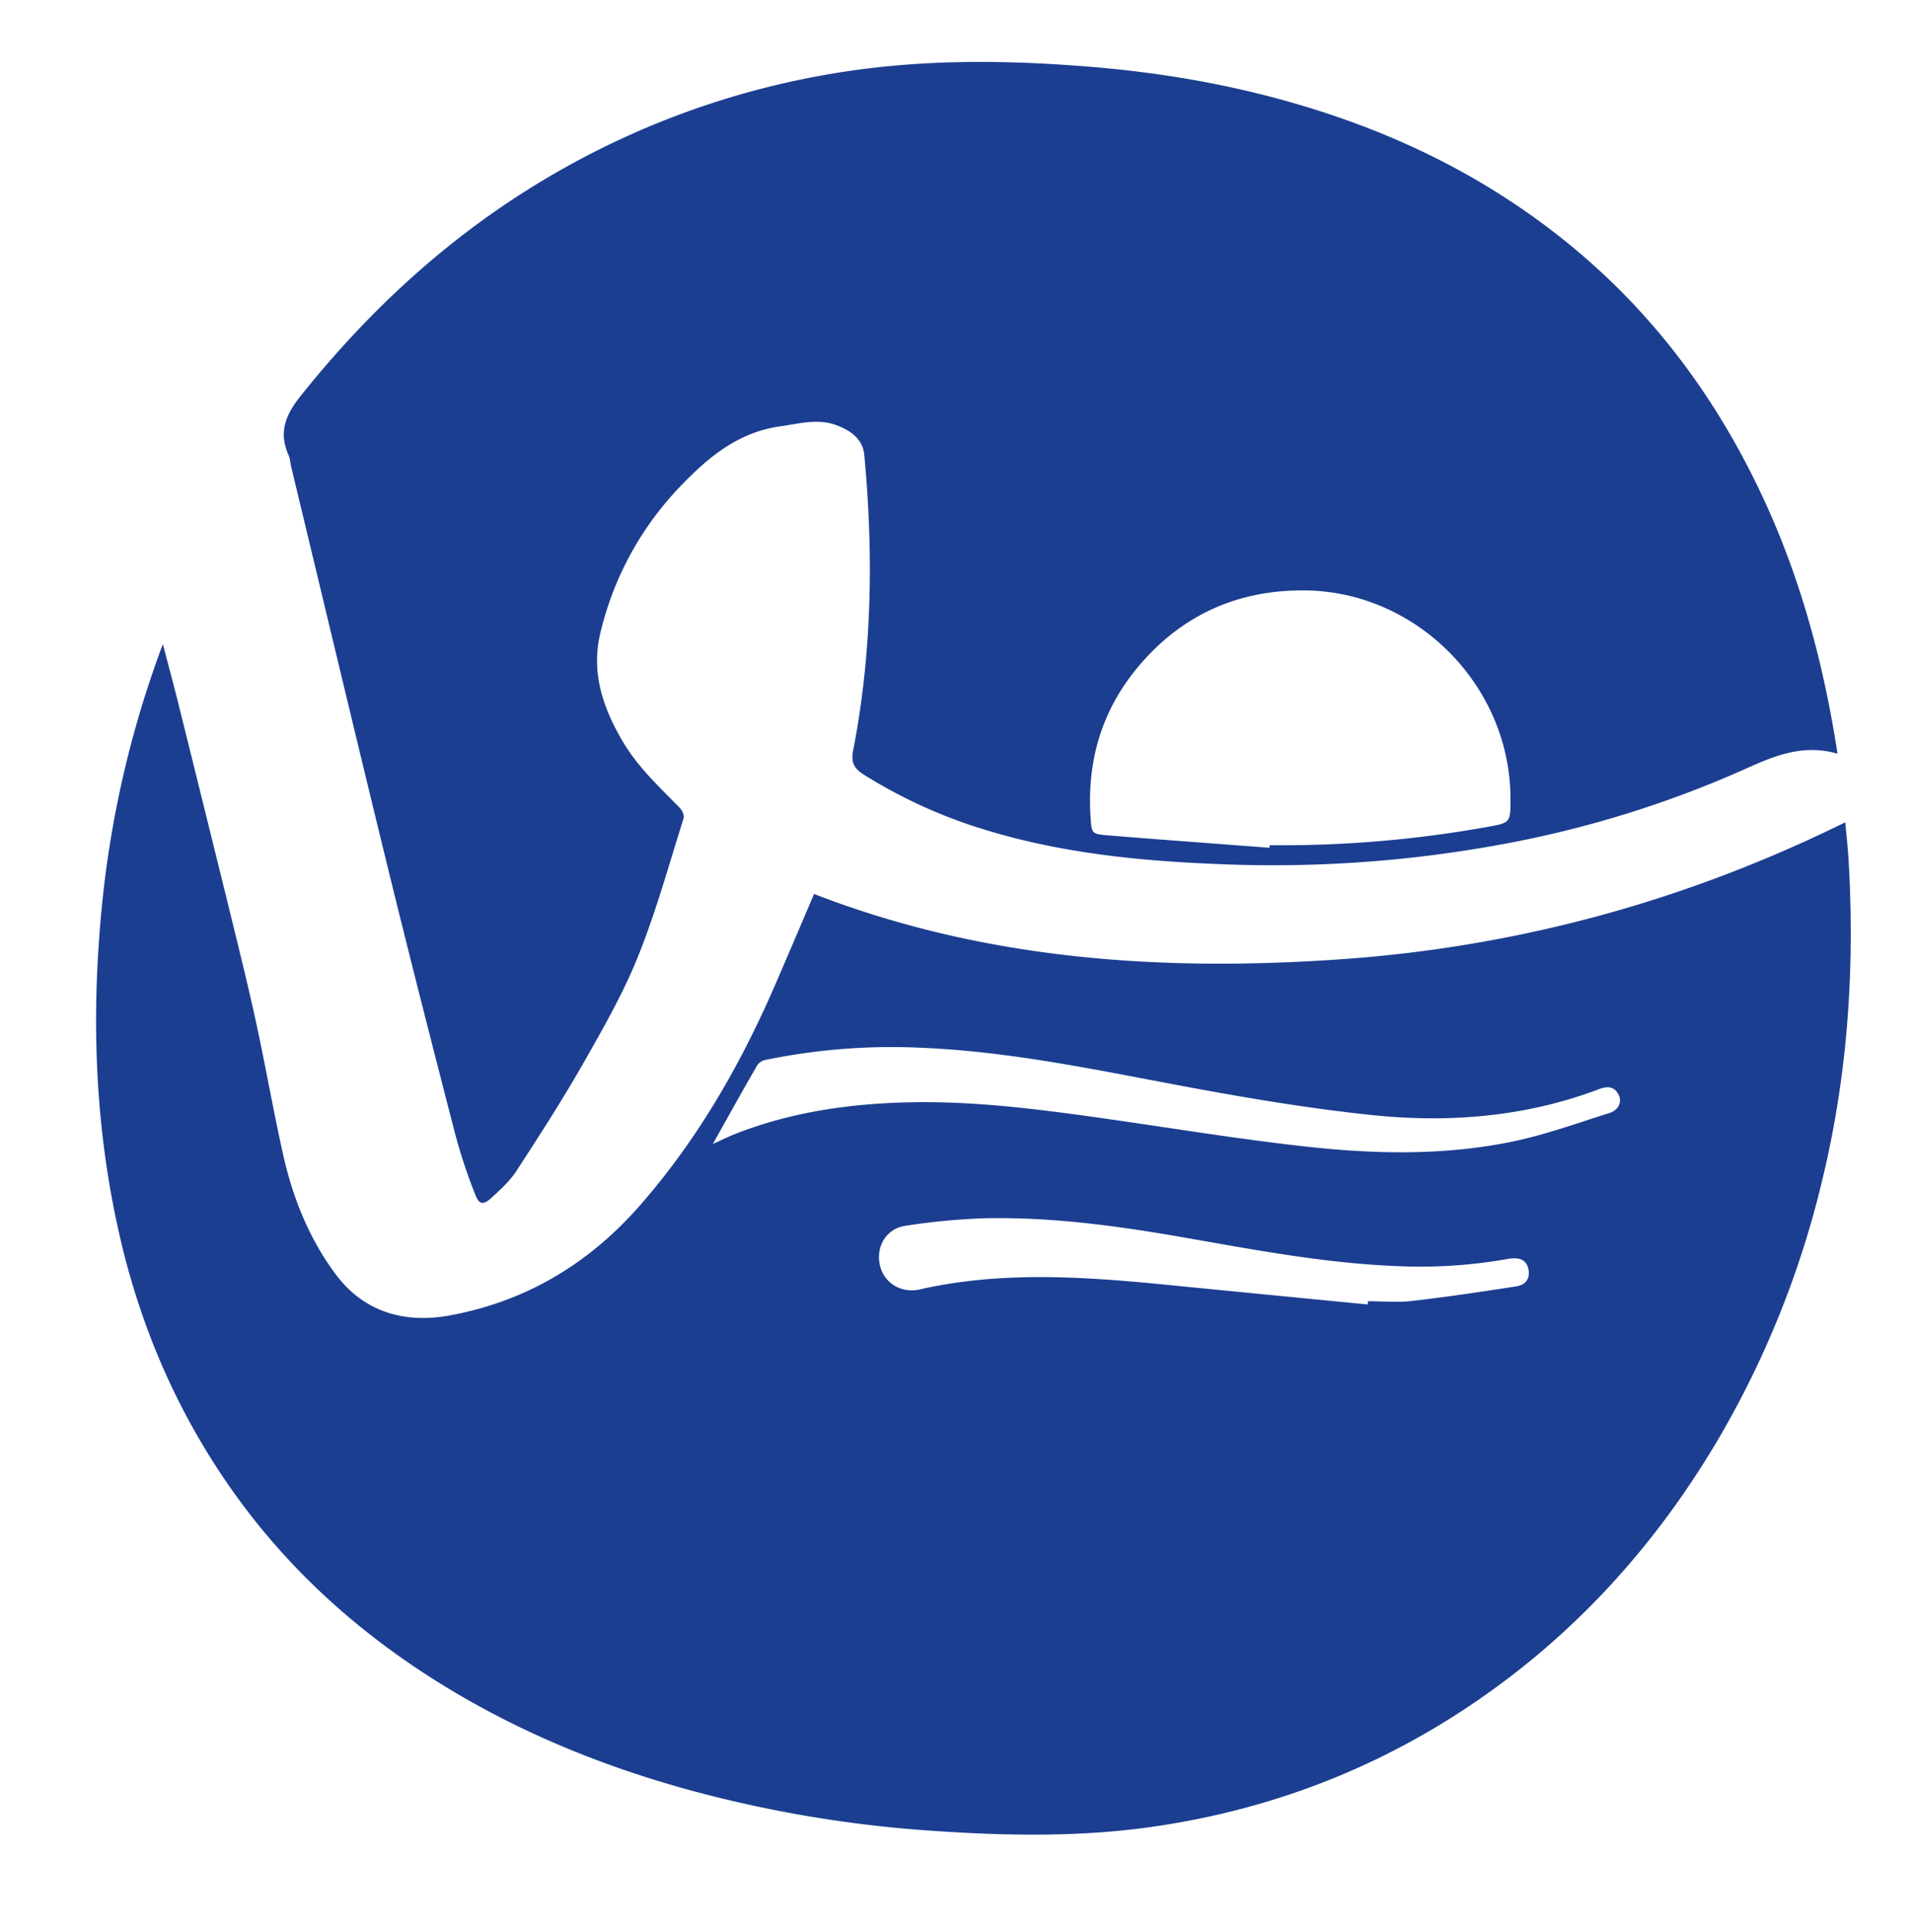
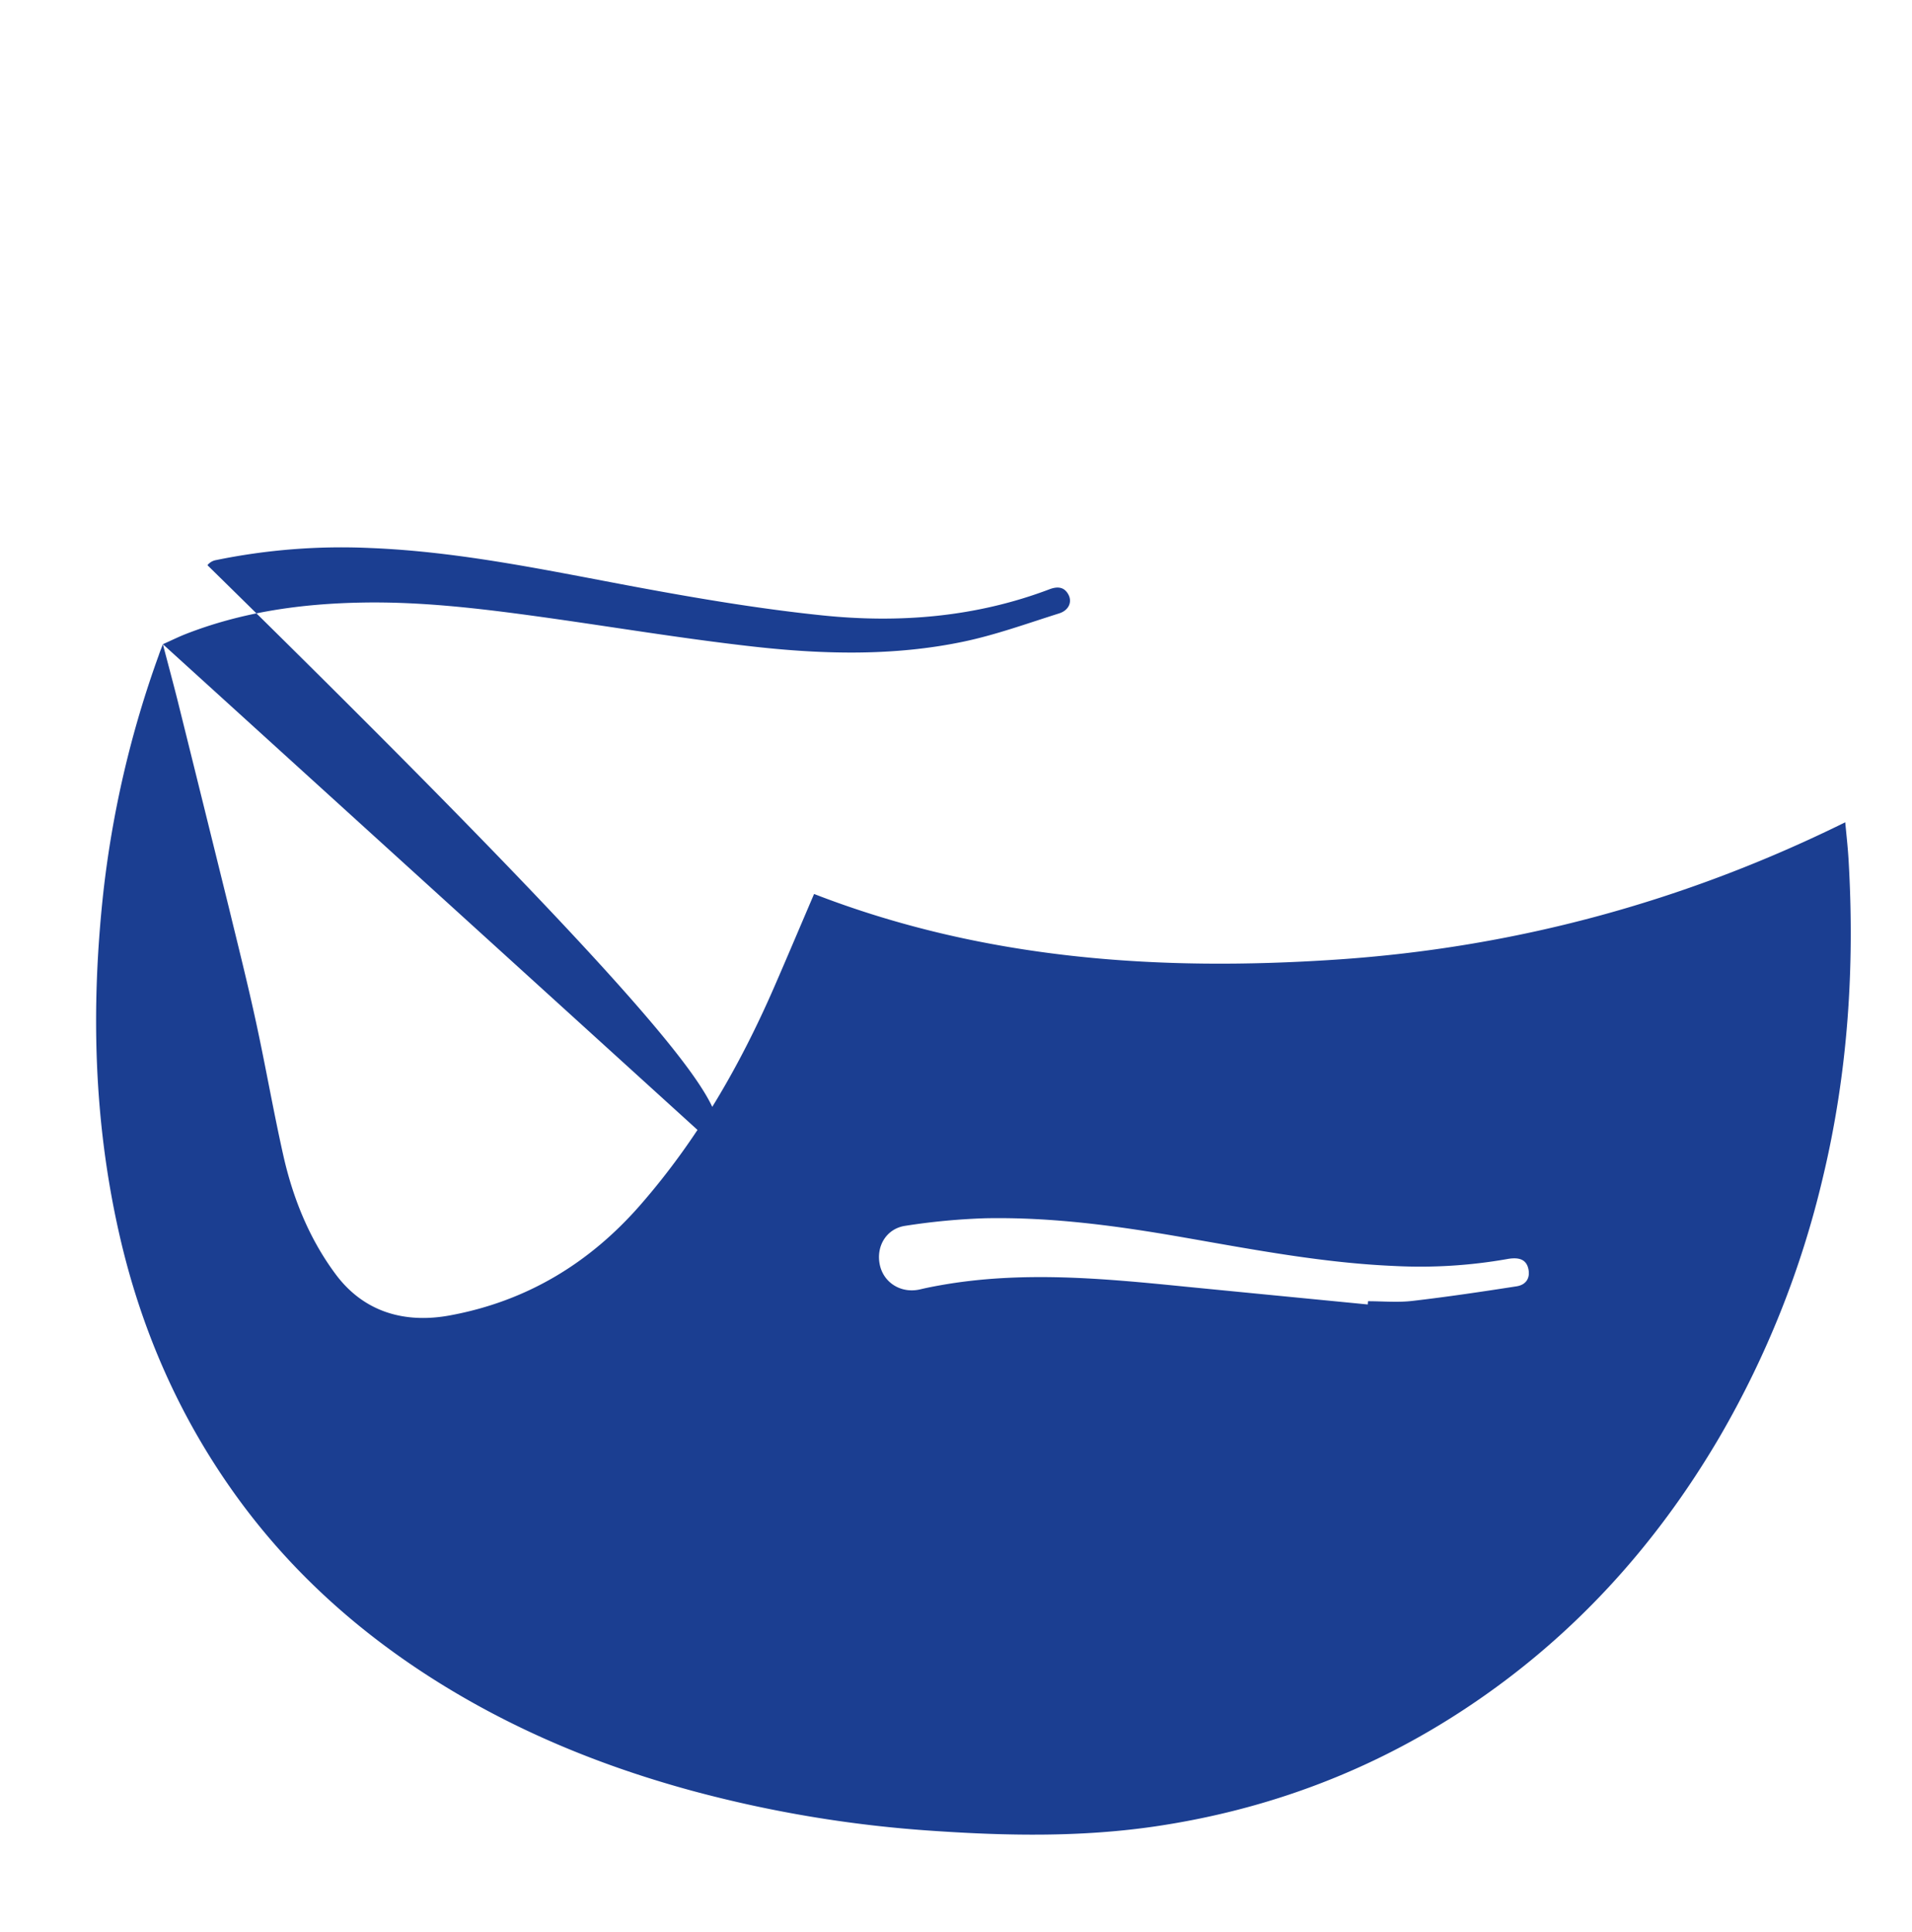
<svg xmlns="http://www.w3.org/2000/svg" id="Calque_1" data-name="Calque 1" viewBox="0 0 830.34 838.88">
  <defs>
    <style>.cls-1{fill:#1b3e91;}</style>
  </defs>
  <title>heade-logoPlan de travail 7</title>
  <g id="OFhEWJ">
-     <path class="cls-1" d="M70.74,279.75C73,288.42,75.05,296,77,303.69Q88.21,348.81,99.36,394c4,16.46,8.14,32.91,11.74,49.48,4.22,19.37,7.6,38.94,11.94,58.28,4.19,18.65,11.37,36.38,22.79,51.67,12.2,16.34,29.87,21.4,49.48,17.8,33.18-6.1,60.54-22.49,82.8-48,24.8-28.39,43.28-60.52,58.23-94.89,5.72-13.15,11.3-26.36,17.19-40.13,73.28,28.4,149.39,33.67,226.57,28.51Q696.17,409,801.35,357.08c.49,5.35,1.11,10.72,1.43,16.1,2.77,46.65-.26,92.81-11.2,138.38a410.3,410.3,0,0,1-44.76,112.37c-27.89,47.61-64.21,87.51-110.38,118C595.3,769.14,550.21,786,501.38,793.16c-32,4.66-64,4.08-96.07,1.9a537.35,537.35,0,0,1-104.7-17.4c-40.17-10.91-78.29-26.66-113.43-49.12-33.14-21.18-61.83-47.27-84.85-79.27C77.57,614.84,61,576.71,51.68,535.36c-11-48.68-12.21-97.78-6.87-147.23A449.31,449.31,0,0,1,69,284.38C69.39,283.16,69.88,282,70.74,279.75Zm238.85,217c3.6-1.62,6.42-3,9.34-4.19,24.93-9.85,51-13.46,77.62-13.9,24.82-.42,49.43,2.42,74,5.78,31.92,4.37,63.72,9.79,95.73,13.37,30.28,3.38,60.82,4.13,90.88-2.15,14.13-2.95,27.84-7.94,41.65-12.29,4.22-1.33,5.76-5,4-8.21-1.89-3.52-5-3.49-8.29-2.23-31.84,12.06-65,14.76-98.39,11.32-27-2.79-53.89-7.31-80.59-12.27-38.44-7.15-76.66-15.44-115.9-17a270.82,270.82,0,0,0-67,5.25,6,6,0,0,0-3.7,2.21C322.56,473.46,316.38,484.63,309.59,496.74ZM594,566.47c0-.47.07-.94.11-1.41,6.42,0,12.9.61,19.23-.13,15.14-1.75,30.22-4,45.27-6.34,4.32-.68,6-3.81,5.1-7.67s-3.81-5.16-9.23-4.16a217.46,217.46,0,0,1-48.87,3c-30.62-1.3-60.67-7-90.75-12.26-28.78-5.06-57.68-9.05-87-8.47a283.83,283.83,0,0,0-34.64,3.27c-8.33,1.19-12.91,9-11.11,17.09,1.76,7.87,9.46,12.45,17.58,10.5,2.81-.67,5.65-1.22,8.5-1.73,35.52-6.37,71-3,106.46.56Q554.38,562.62,594,566.47Z" />
-     <path class="cls-1" d="M798,327.31c-15-4.4-27.62,1-40.3,6.71a464.46,464.46,0,0,1-105.24,32.59,547.41,547.41,0,0,1-121.4,8.69c-34.41-1.29-68.63-4.53-101.85-14.54a217.6,217.6,0,0,1-54.08-24.38c-4.09-2.6-5.67-5.19-4.65-10.38,8.28-42.5,8.88-85.35,4.88-128.33-.67-7.1-6-10.74-12.06-13-8.14-3.08-16.24-.67-24.4.46-18.46,2.54-31.65,13.69-43.8,26.44a137.43,137.43,0,0,0-34.37,63.29c-4.19,17.23,1.19,32.84,10,47.6,6.53,10.91,15.73,19.4,24.48,28.35,1.06,1.08,2.06,3.3,1.66,4.55-6.35,20.07-11.93,40.49-19.79,60-6.53,16.2-15.33,31.56-24,46.79-9,15.75-18.85,31-28.74,46.24-2.86,4.4-6.9,8.12-10.82,11.7-3.64,3.32-5.43,3.08-7.14-1.36a236.39,236.39,0,0,1-8.63-26c-9.85-38.15-19.62-76.32-29-114.59-14.29-58.46-28.23-117-42.31-175.52-.39-1.64-.43-3.41-1.1-4.91-4.45-10-1.38-17.52,5.32-25.9,30.55-38.22,66-70.61,108.33-95.39a358.88,358.88,0,0,1,121.61-44.3c38.4-6.6,77-6.21,115.65-2.88,36.53,3.16,72.29,10.2,106.93,22.36,37.07,13,71,31.61,101.25,56.94,36.37,30.5,63.31,68,82.78,111C782.69,253.71,792.18,289.62,798,327.31ZM551.33,368.15c0-.37,0-.74.08-1.11a505.82,505.82,0,0,0,94.83-8c9.8-1.73,9.74-2,9.73-12.27-.08-49-40.81-90.19-89.79-90.39-29.17-.12-53.53,11-72.22,33.55-15.66,18.87-22,40.88-20.33,65.25.45,6.75.55,7,7.37,7.57C504.43,364.65,527.89,366.36,551.33,368.15Z" />
+     <path class="cls-1" d="M70.74,279.75C73,288.42,75.05,296,77,303.69Q88.21,348.81,99.36,394c4,16.46,8.14,32.91,11.74,49.48,4.22,19.37,7.6,38.94,11.94,58.28,4.19,18.65,11.37,36.38,22.79,51.67,12.2,16.34,29.87,21.4,49.48,17.8,33.18-6.1,60.54-22.49,82.8-48,24.8-28.39,43.28-60.52,58.23-94.89,5.72-13.15,11.3-26.36,17.19-40.13,73.28,28.4,149.39,33.67,226.57,28.51Q696.17,409,801.35,357.08c.49,5.35,1.11,10.72,1.43,16.1,2.77,46.65-.26,92.81-11.2,138.38a410.3,410.3,0,0,1-44.76,112.37c-27.89,47.61-64.21,87.51-110.38,118C595.3,769.14,550.21,786,501.38,793.16c-32,4.66-64,4.08-96.07,1.9a537.35,537.35,0,0,1-104.7-17.4c-40.17-10.91-78.29-26.66-113.43-49.12-33.14-21.18-61.83-47.27-84.85-79.27C77.57,614.84,61,576.71,51.68,535.36c-11-48.68-12.21-97.78-6.87-147.23A449.31,449.31,0,0,1,69,284.38C69.39,283.16,69.88,282,70.74,279.75Zc3.6-1.62,6.42-3,9.34-4.19,24.93-9.85,51-13.46,77.62-13.9,24.82-.42,49.43,2.42,74,5.78,31.92,4.37,63.72,9.79,95.73,13.37,30.28,3.38,60.82,4.13,90.88-2.15,14.13-2.95,27.84-7.94,41.65-12.29,4.22-1.33,5.76-5,4-8.21-1.89-3.52-5-3.49-8.29-2.23-31.84,12.06-65,14.76-98.39,11.32-27-2.79-53.89-7.31-80.59-12.27-38.44-7.15-76.66-15.44-115.9-17a270.82,270.82,0,0,0-67,5.25,6,6,0,0,0-3.7,2.21C322.56,473.46,316.38,484.63,309.59,496.74ZM594,566.47c0-.47.07-.94.11-1.41,6.42,0,12.9.61,19.23-.13,15.14-1.75,30.22-4,45.27-6.34,4.32-.68,6-3.81,5.1-7.67s-3.81-5.16-9.23-4.16a217.46,217.46,0,0,1-48.87,3c-30.62-1.3-60.67-7-90.75-12.26-28.78-5.06-57.68-9.05-87-8.47a283.83,283.83,0,0,0-34.64,3.27c-8.33,1.19-12.91,9-11.11,17.09,1.76,7.87,9.46,12.45,17.58,10.5,2.81-.67,5.65-1.22,8.5-1.73,35.52-6.37,71-3,106.46.56Q554.38,562.62,594,566.47Z" />
  </g>
</svg>